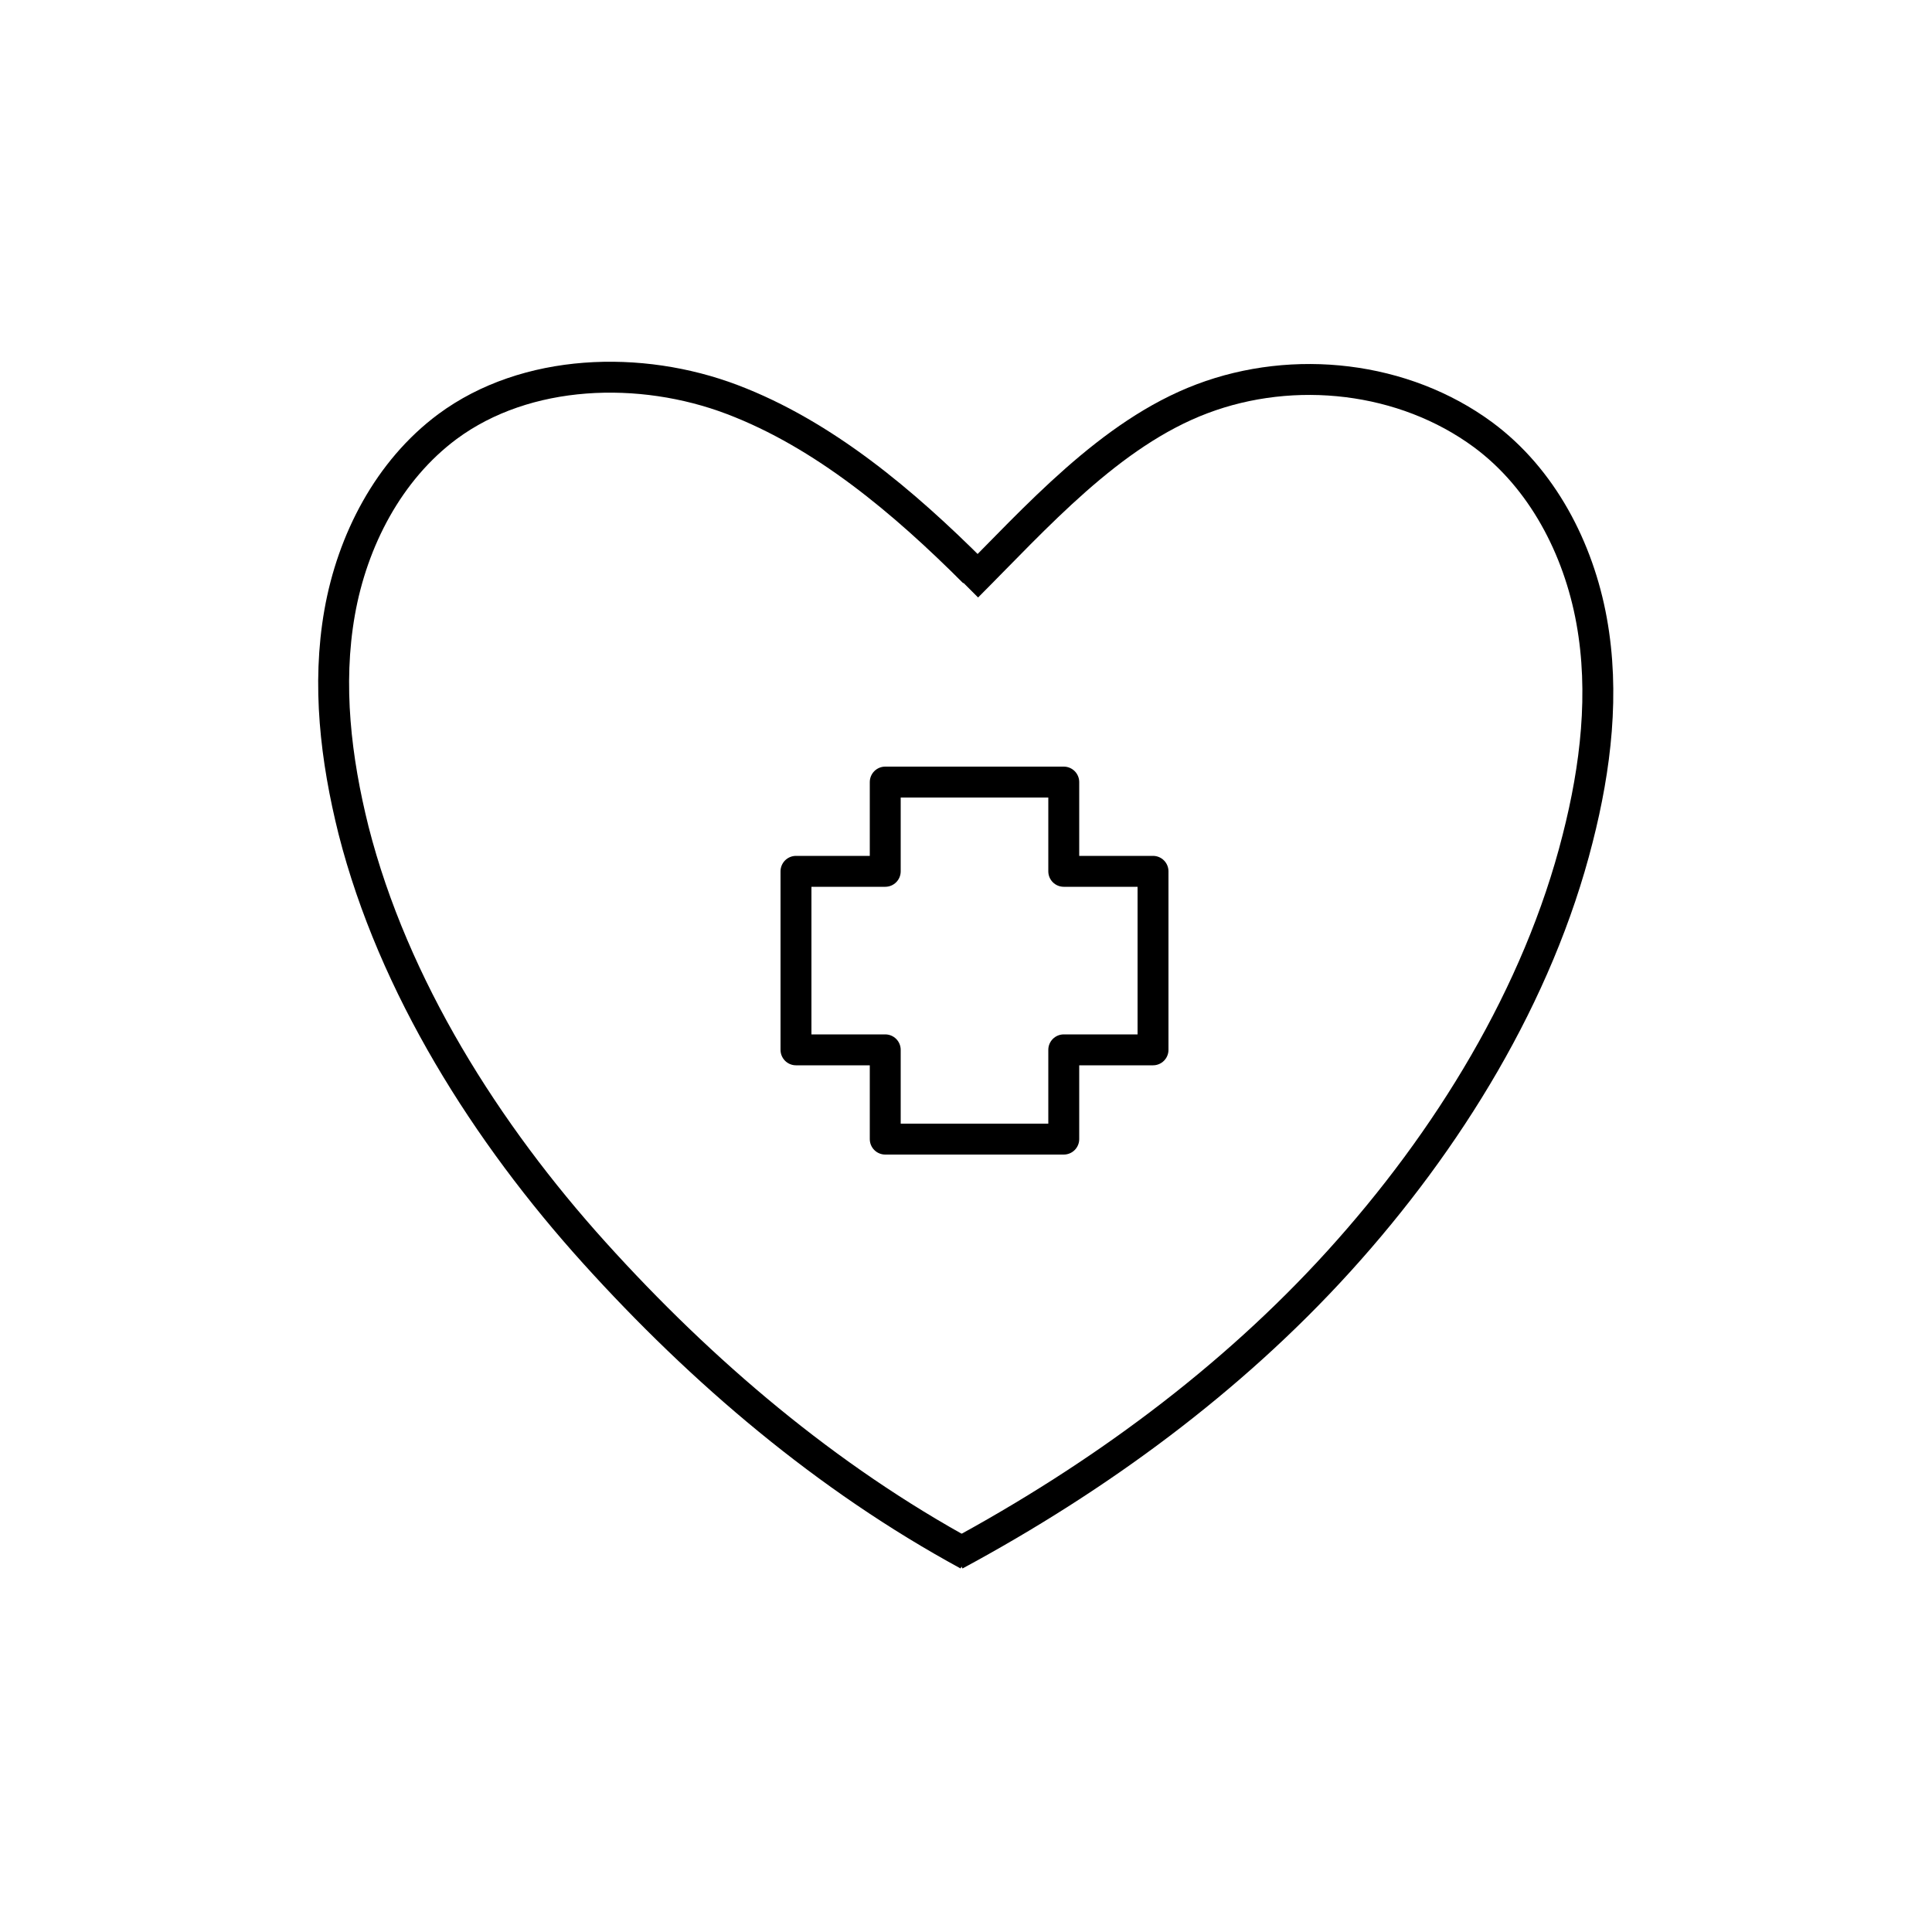
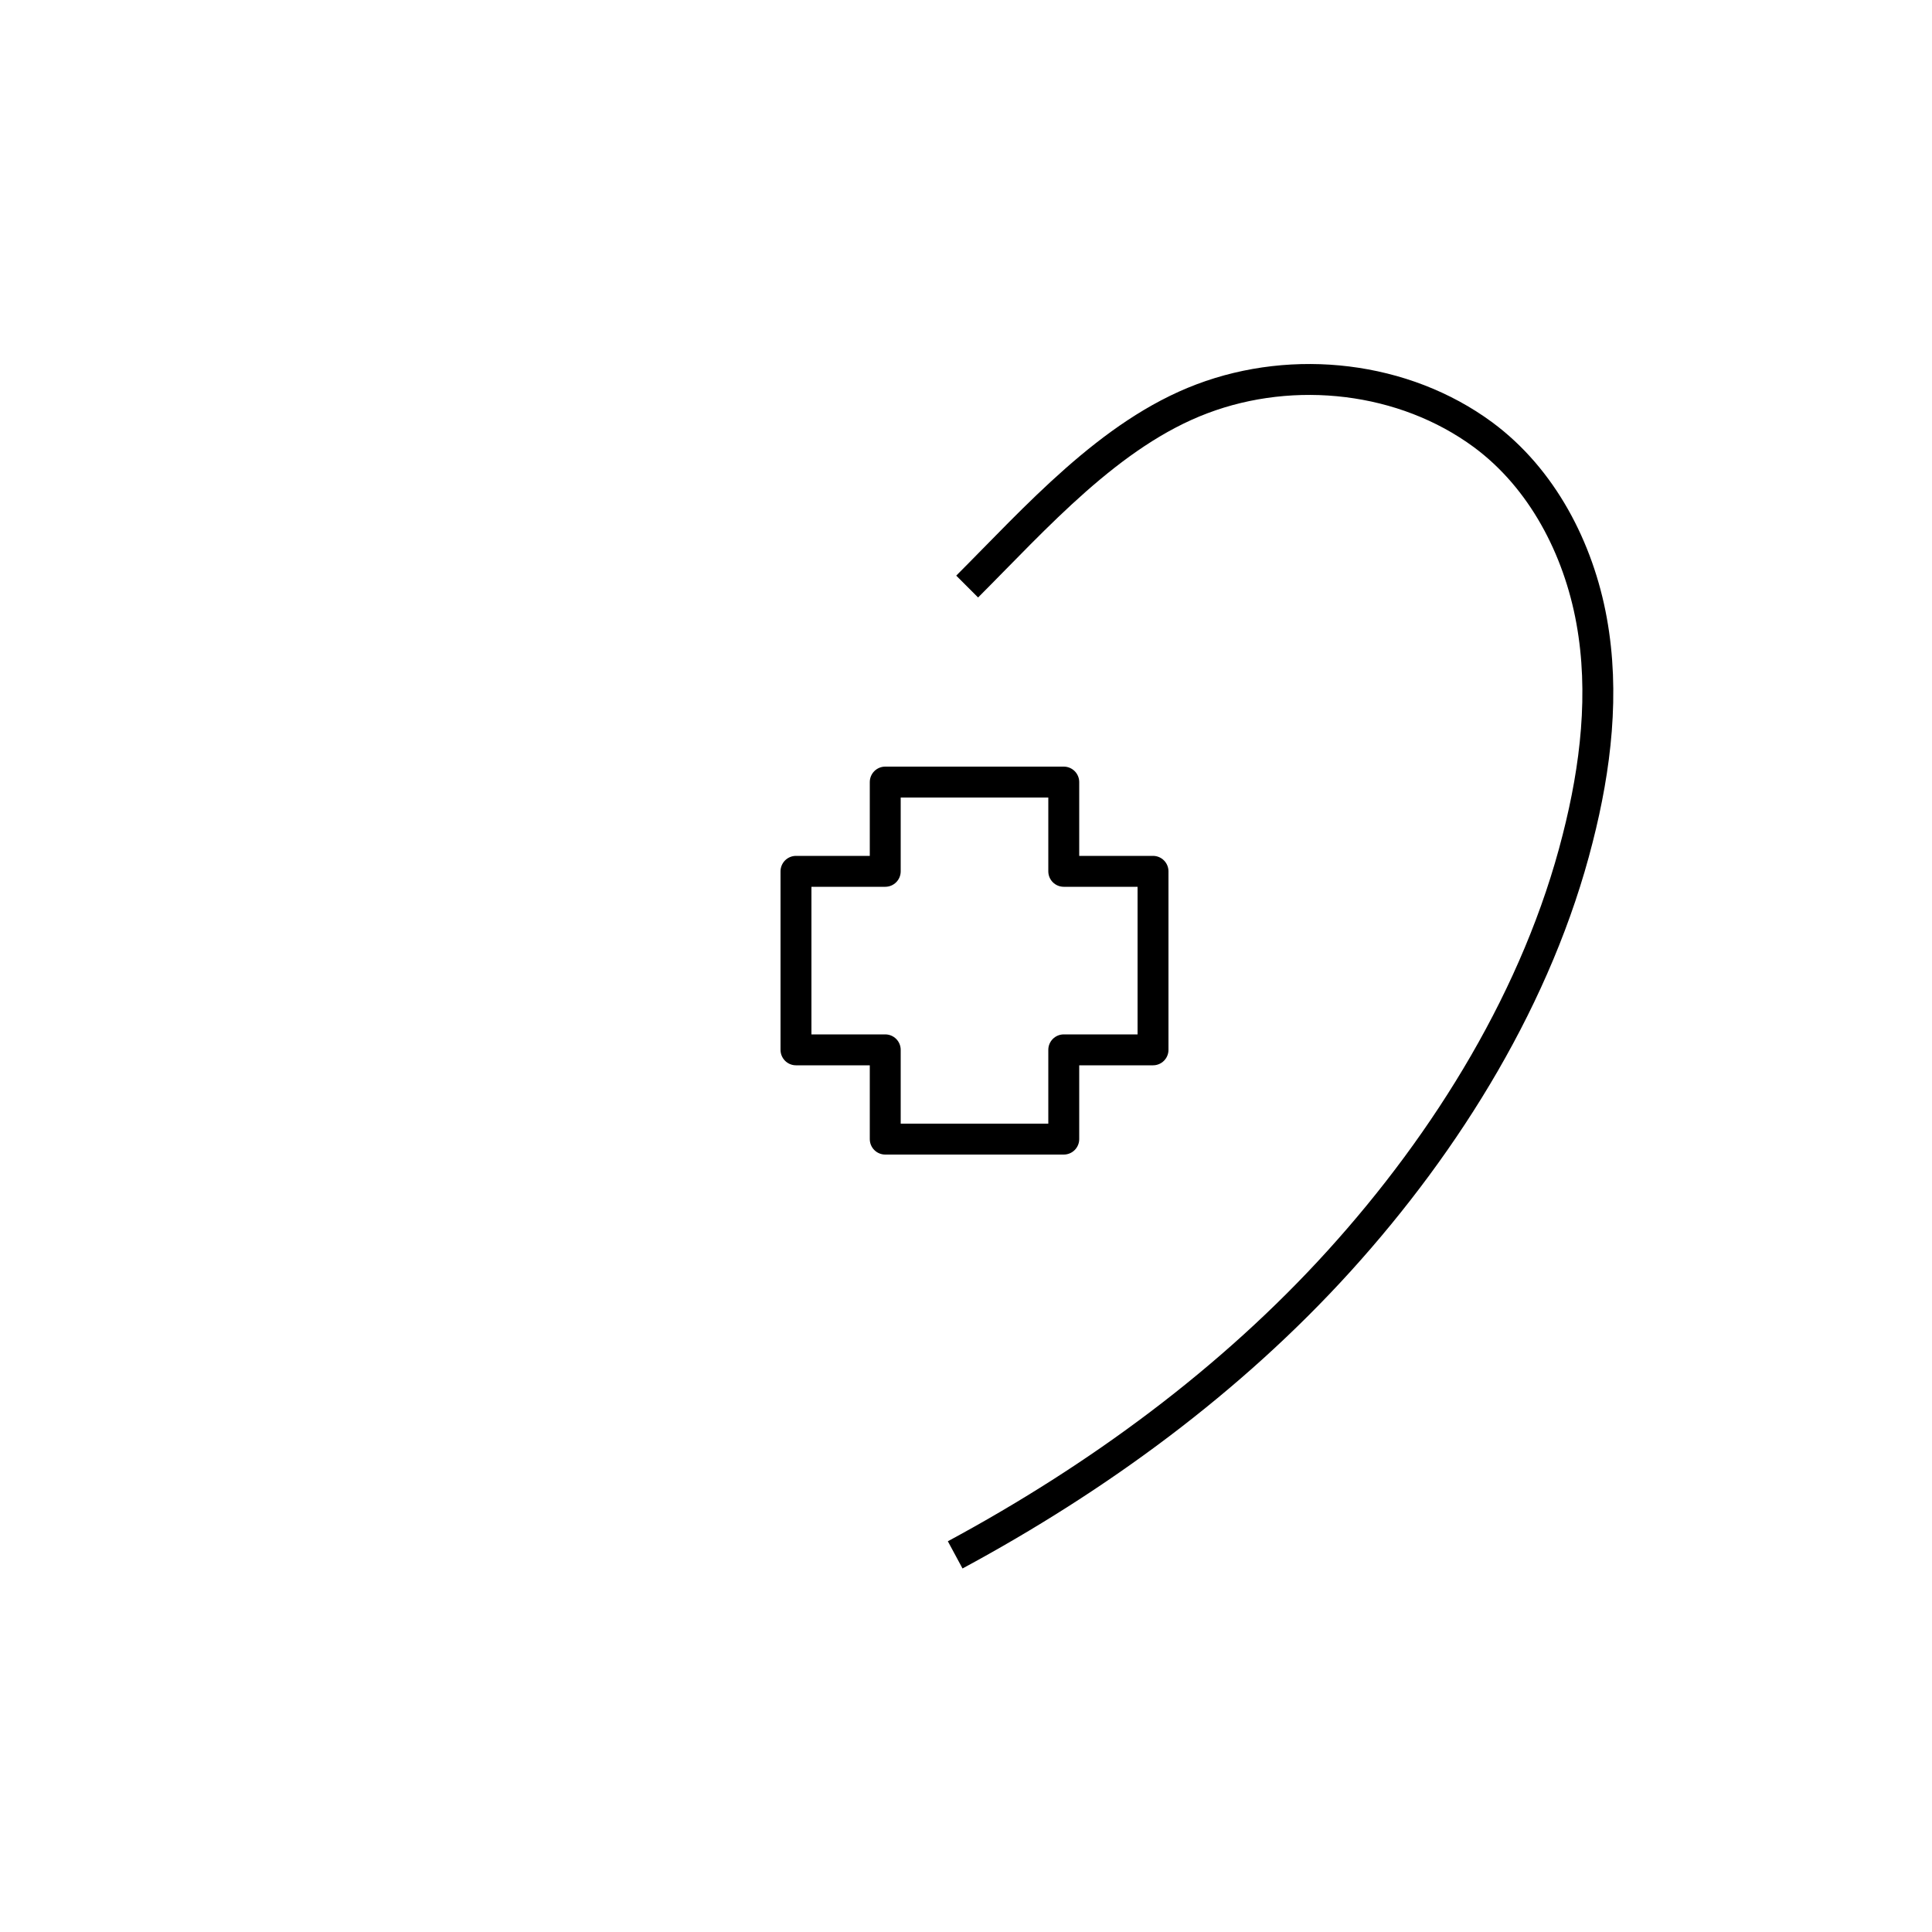
<svg xmlns="http://www.w3.org/2000/svg" version="1.1" id="Layer_1" x="0px" y="0px" viewBox="0 0 500 500" style="enable-background:new 0 0 500 500;" xml:space="preserve">
  <style type="text/css">
	.st0{fill:none;stroke:#000000;stroke-width:8;stroke-miterlimit:10;}
	.st1{fill:none;stroke:#000000;stroke-width:8;stroke-linejoin:round;stroke-miterlimit:10;}
	.st2{fill:none;stroke:#000000;stroke-width:7;stroke-miterlimit:10;}
	.st3{fill:#02AED9;}
	.st4{fill:#FFFFFF;}
	.st5{fill:none;stroke:#FFFFFF;stroke-width:8;stroke-linecap:round;stroke-miterlimit:10;}
	.st6{fill:none;stroke:#000000;stroke-width:8;stroke-linecap:round;stroke-miterlimit:10;}
	.st7{fill:#39DBDB;}
	.st8{fill:none;stroke:#000000;stroke-width:3;stroke-miterlimit:10;}
	.st9{fill:none;stroke:#000000;stroke-width:3;stroke-linecap:round;stroke-miterlimit:10;}
	.st10{fill:none;stroke:#000000;stroke-miterlimit:10;}
	.st11{fill:none;stroke:#000000;stroke-width:8;stroke-linecap:round;stroke-linejoin:round;stroke-miterlimit:10;}
	.st12{stroke:#000000;stroke-width:8;stroke-miterlimit:10;}
	.st13{stroke:#000000;stroke-miterlimit:10;}
	.st14{stroke:#000000;stroke-width:8;stroke-linecap:round;stroke-miterlimit:10;}
	.st15{fill:none;stroke:#000000;stroke-width:7;stroke-linecap:round;stroke-linejoin:round;stroke-miterlimit:10;}
	.st16{fill:none;stroke:#000000;stroke-width:5;stroke-linejoin:round;stroke-miterlimit:10;}
	.st17{fill:none;stroke:#000000;stroke-width:4;stroke-miterlimit:10;}
</style>
  <g>
    <g>
-       <path class="st0" d="M250.5,402.4c-36.6-19.9-68.8-47.3-96.7-78.2s-52-68.9-62.3-109.3c-4.6-18.4-6.9-37.7-3.6-56.4    s12.7-36.8,27.9-48.1c20.4-15.1,50-16,73.7-7s44.4,26.5,62.6,44.7" />
      <path class="st0" d="M247.2,402.4c36.9-19.9,71.3-45.1,99.4-76.1s51.5-68.9,61.7-109.3c4.7-18.4,7-37.7,3.6-56.4    s-12.8-36.8-28.1-48.1c-20.5-15.1-48.9-18.3-72.7-9.3c-23.9,9-43.1,30.9-60.8,48.6" />
    </g>
    <g>
      <g>
        <polygon class="st1" points="298.4,225.5 275.3,225.5 275.3,202.4 229.1,202.4 229.1,225.5 206,225.5 206,271.7 229.1,271.7      229.1,294.8 275.3,294.8 275.3,271.7 298.4,271.7    " />
      </g>
    </g>
  </g>
</svg>